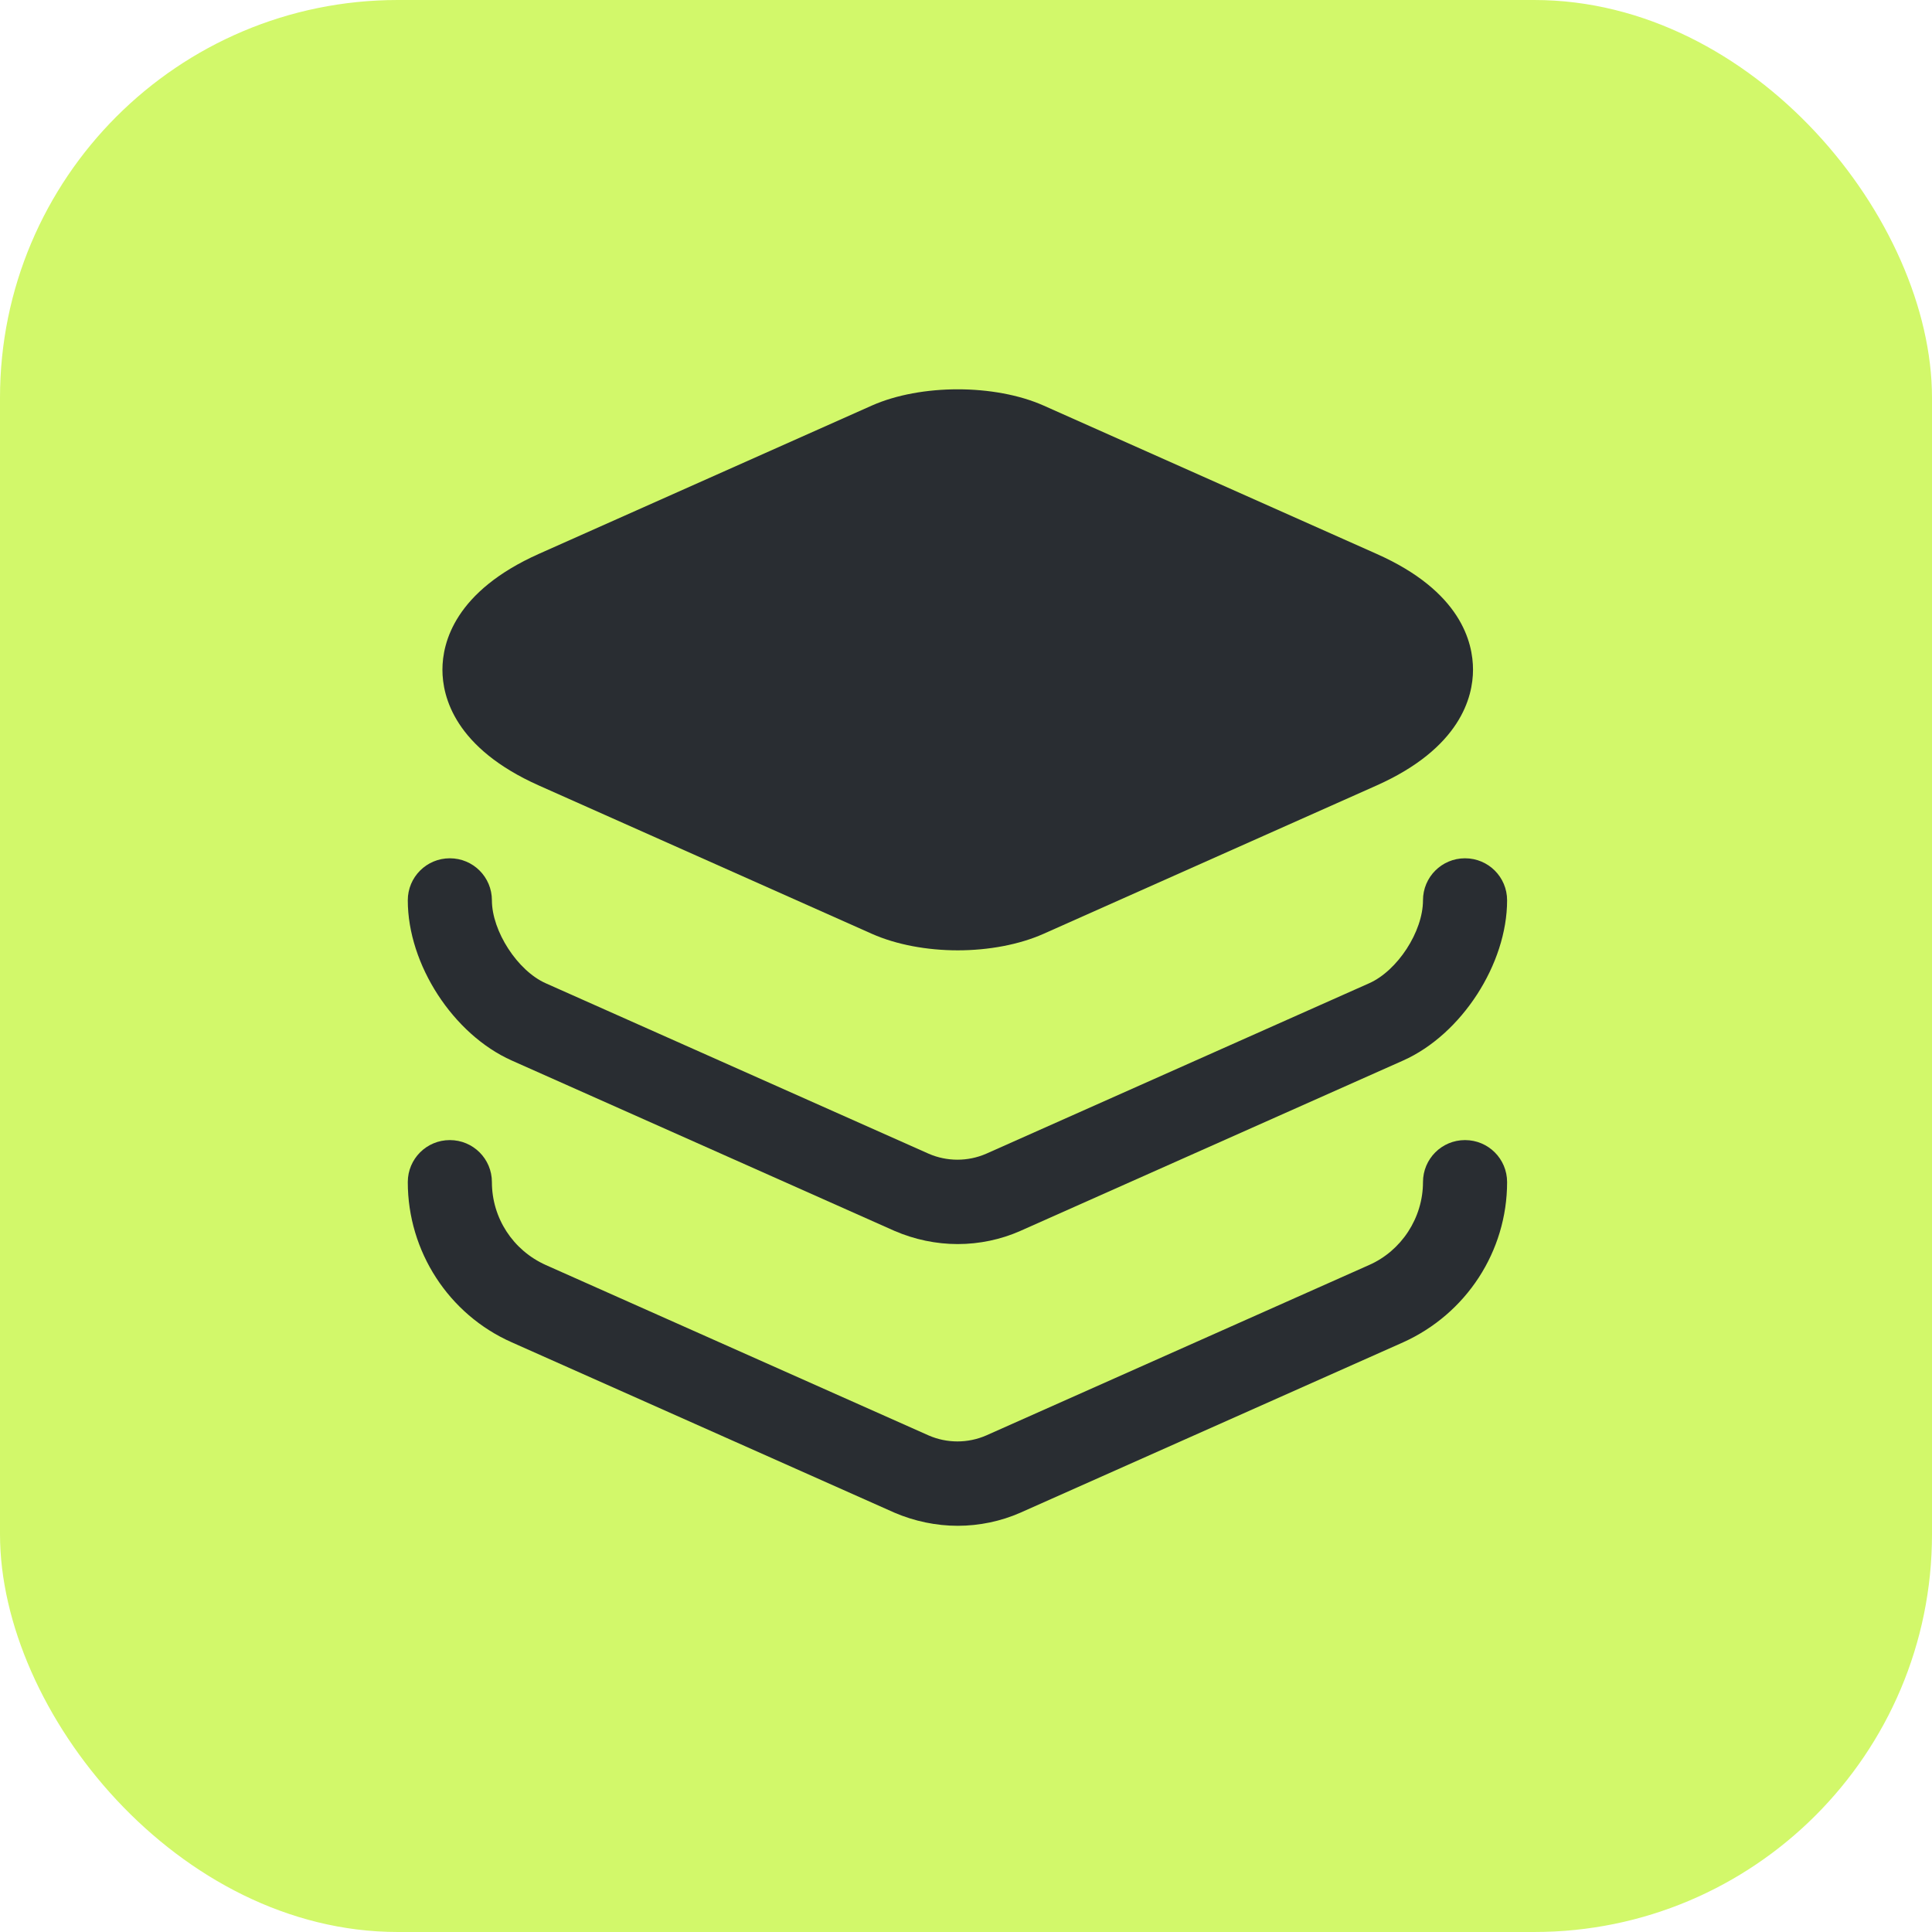
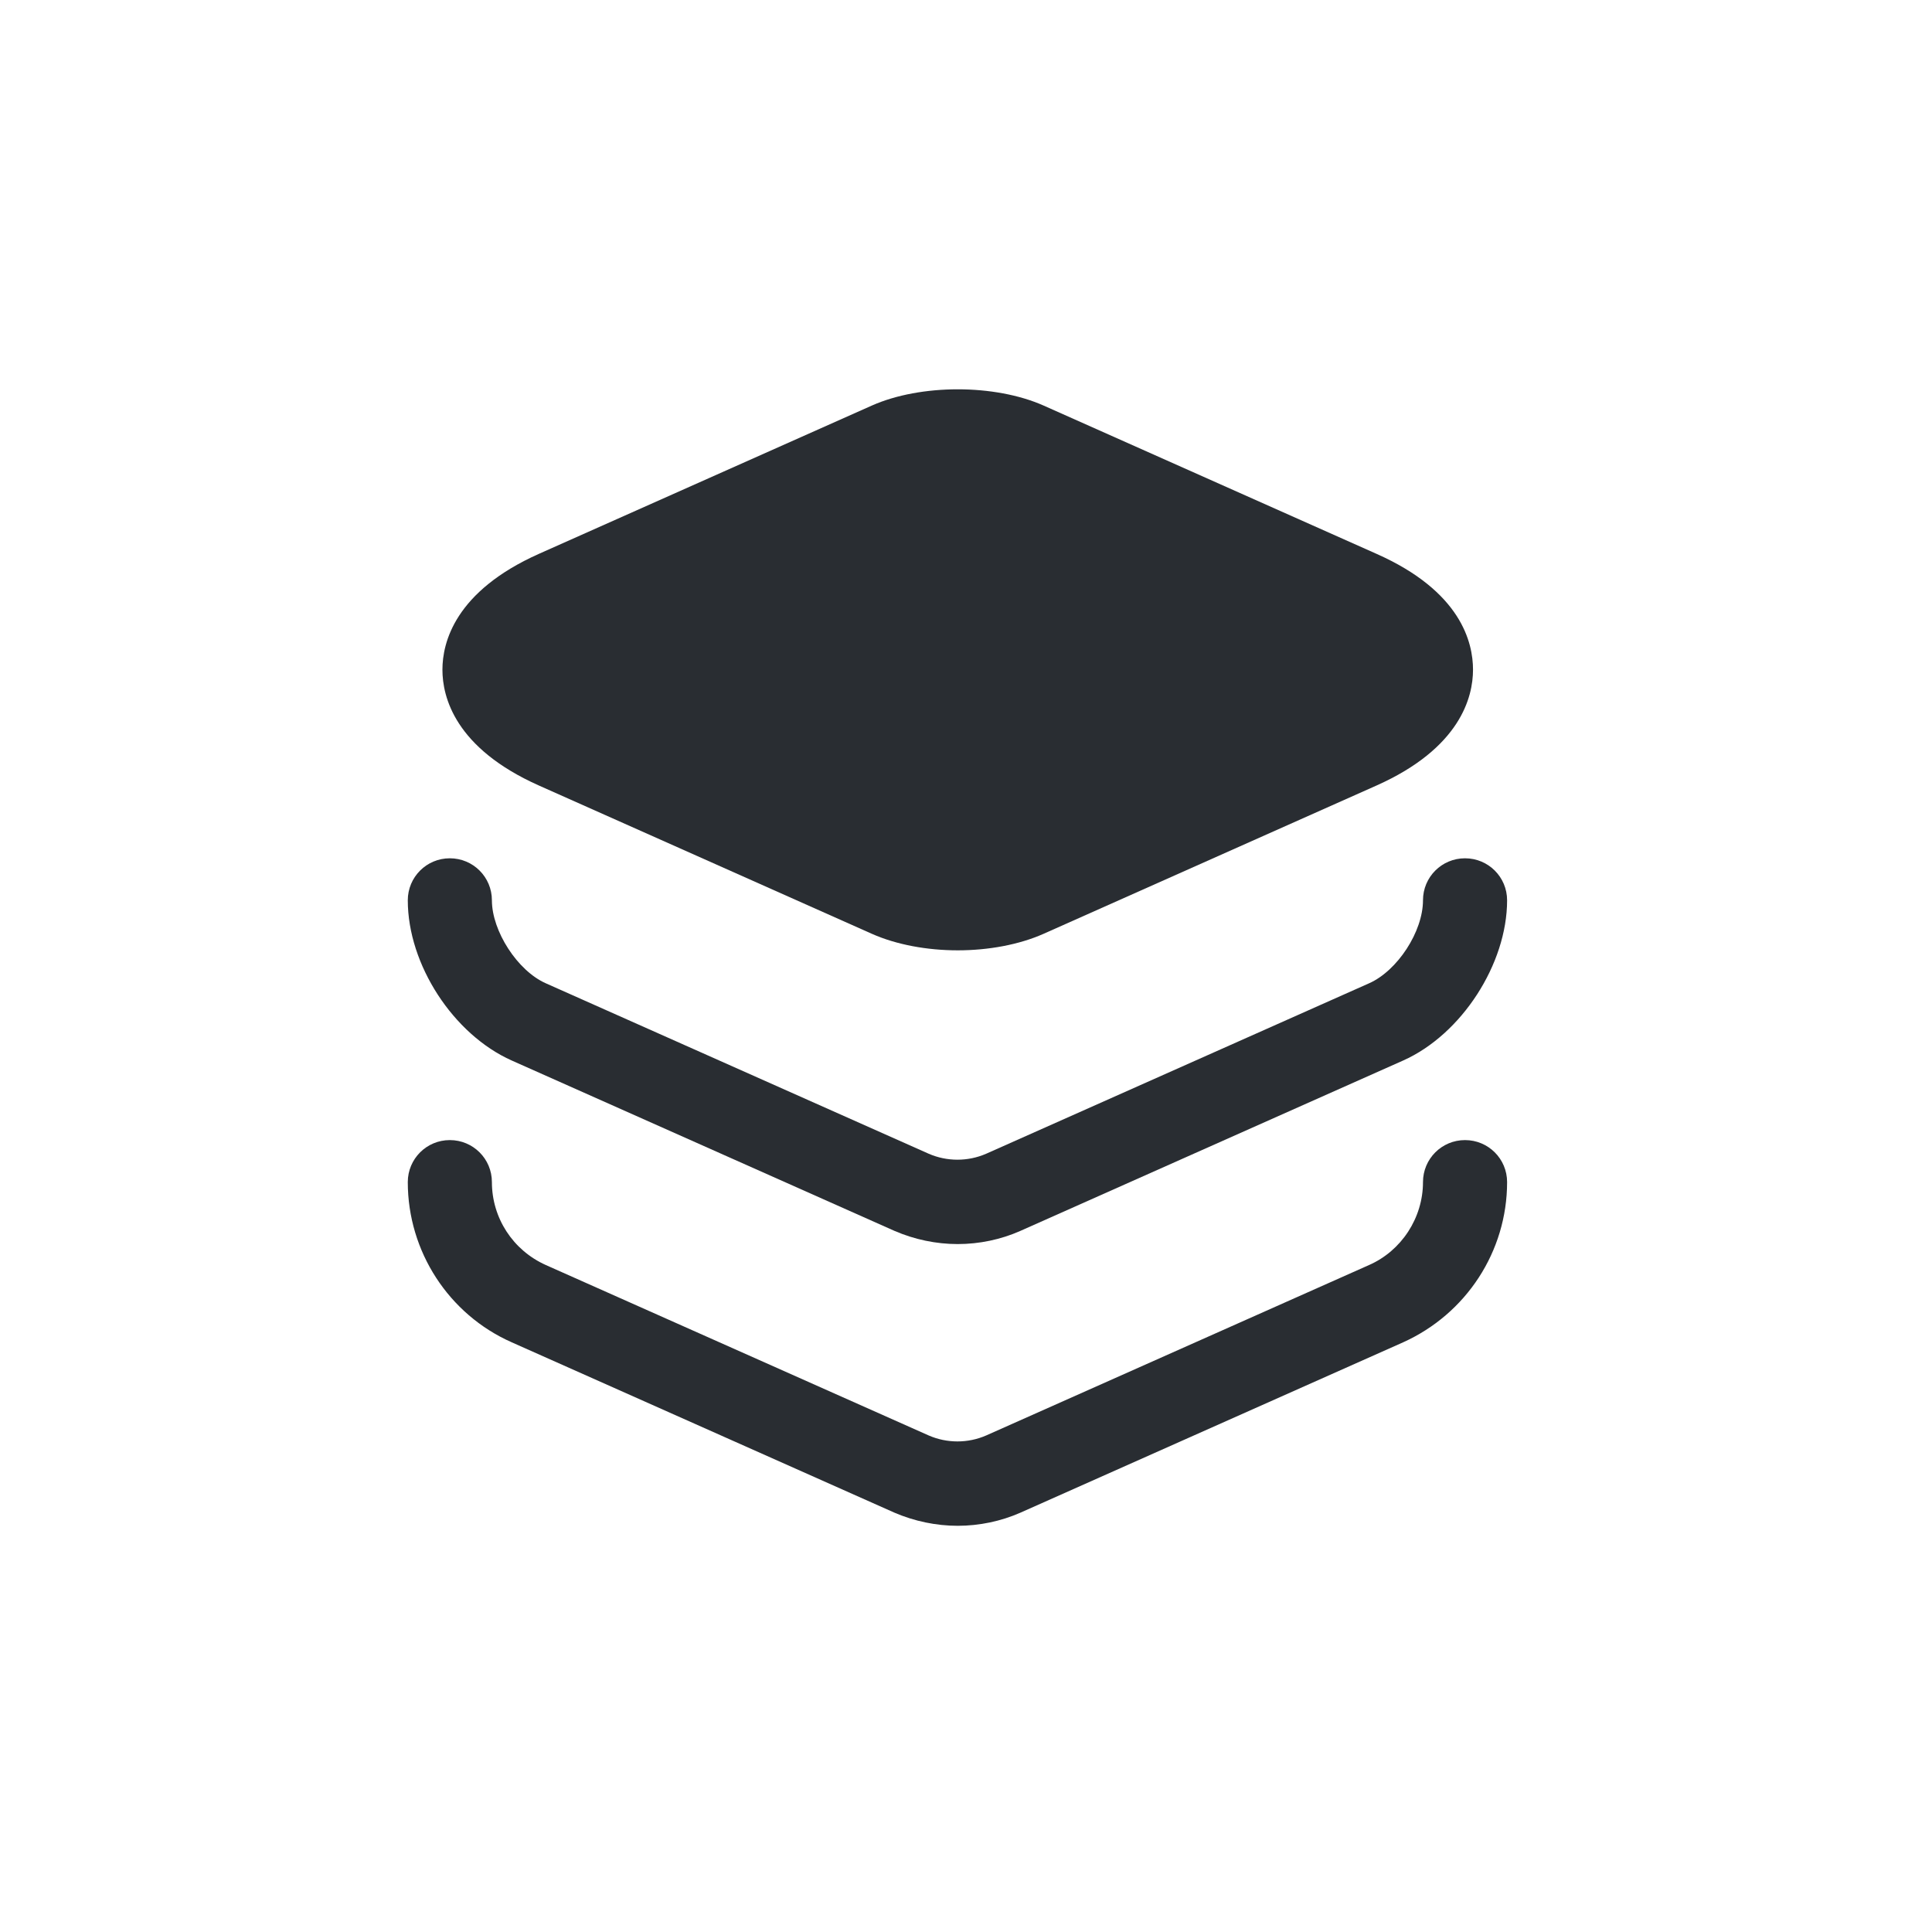
<svg xmlns="http://www.w3.org/2000/svg" width="28" height="28" viewBox="0 0 28 28" fill="none">
-   <rect width="28" height="28" rx="5.765" fill="#D2F86A" />
  <path d="M19.948 8.026L15.123 5.877C14.415 5.564 13.345 5.564 12.637 5.877L7.812 8.026C6.593 8.57 6.412 9.311 6.412 9.706C6.412 10.101 6.593 10.842 7.812 11.385L12.637 13.534C12.991 13.691 13.435 13.773 13.88 13.773C14.325 13.773 14.769 13.691 15.123 13.534L19.948 11.385C21.166 10.842 21.348 10.101 21.348 9.706C21.348 9.311 21.175 8.57 19.948 8.026Z" fill="#292D32" />
  <path d="M13.88 18.03C13.567 18.03 13.254 17.964 12.966 17.84L7.417 15.37C6.569 14.992 5.91 13.979 5.91 13.048C5.91 12.711 6.182 12.439 6.519 12.439C6.857 12.439 7.129 12.711 7.129 13.048C7.129 13.493 7.499 14.069 7.911 14.251L13.46 16.721C13.724 16.836 14.028 16.836 14.292 16.721L19.841 14.251C20.253 14.069 20.623 13.501 20.623 13.048C20.623 12.711 20.895 12.439 21.232 12.439C21.57 12.439 21.842 12.711 21.842 13.048C21.842 13.97 21.183 14.992 20.335 15.37L14.786 17.84C14.506 17.964 14.193 18.03 13.88 18.03Z" fill="#292D32" />
  <path d="M13.88 22.113C13.567 22.113 13.254 22.047 12.966 21.924L7.417 19.454C6.503 19.05 5.91 18.137 5.91 17.132C5.91 16.795 6.182 16.523 6.519 16.523C6.857 16.523 7.129 16.795 7.129 17.132C7.129 17.651 7.433 18.12 7.911 18.334L13.46 20.804C13.724 20.919 14.028 20.919 14.292 20.804L19.841 18.334C20.31 18.128 20.623 17.651 20.623 17.132C20.623 16.795 20.895 16.523 21.232 16.523C21.57 16.523 21.842 16.795 21.842 17.132C21.842 18.137 21.249 19.042 20.335 19.454L14.786 21.924C14.506 22.047 14.193 22.113 13.88 22.113Z" fill="#292D32" />
</svg>